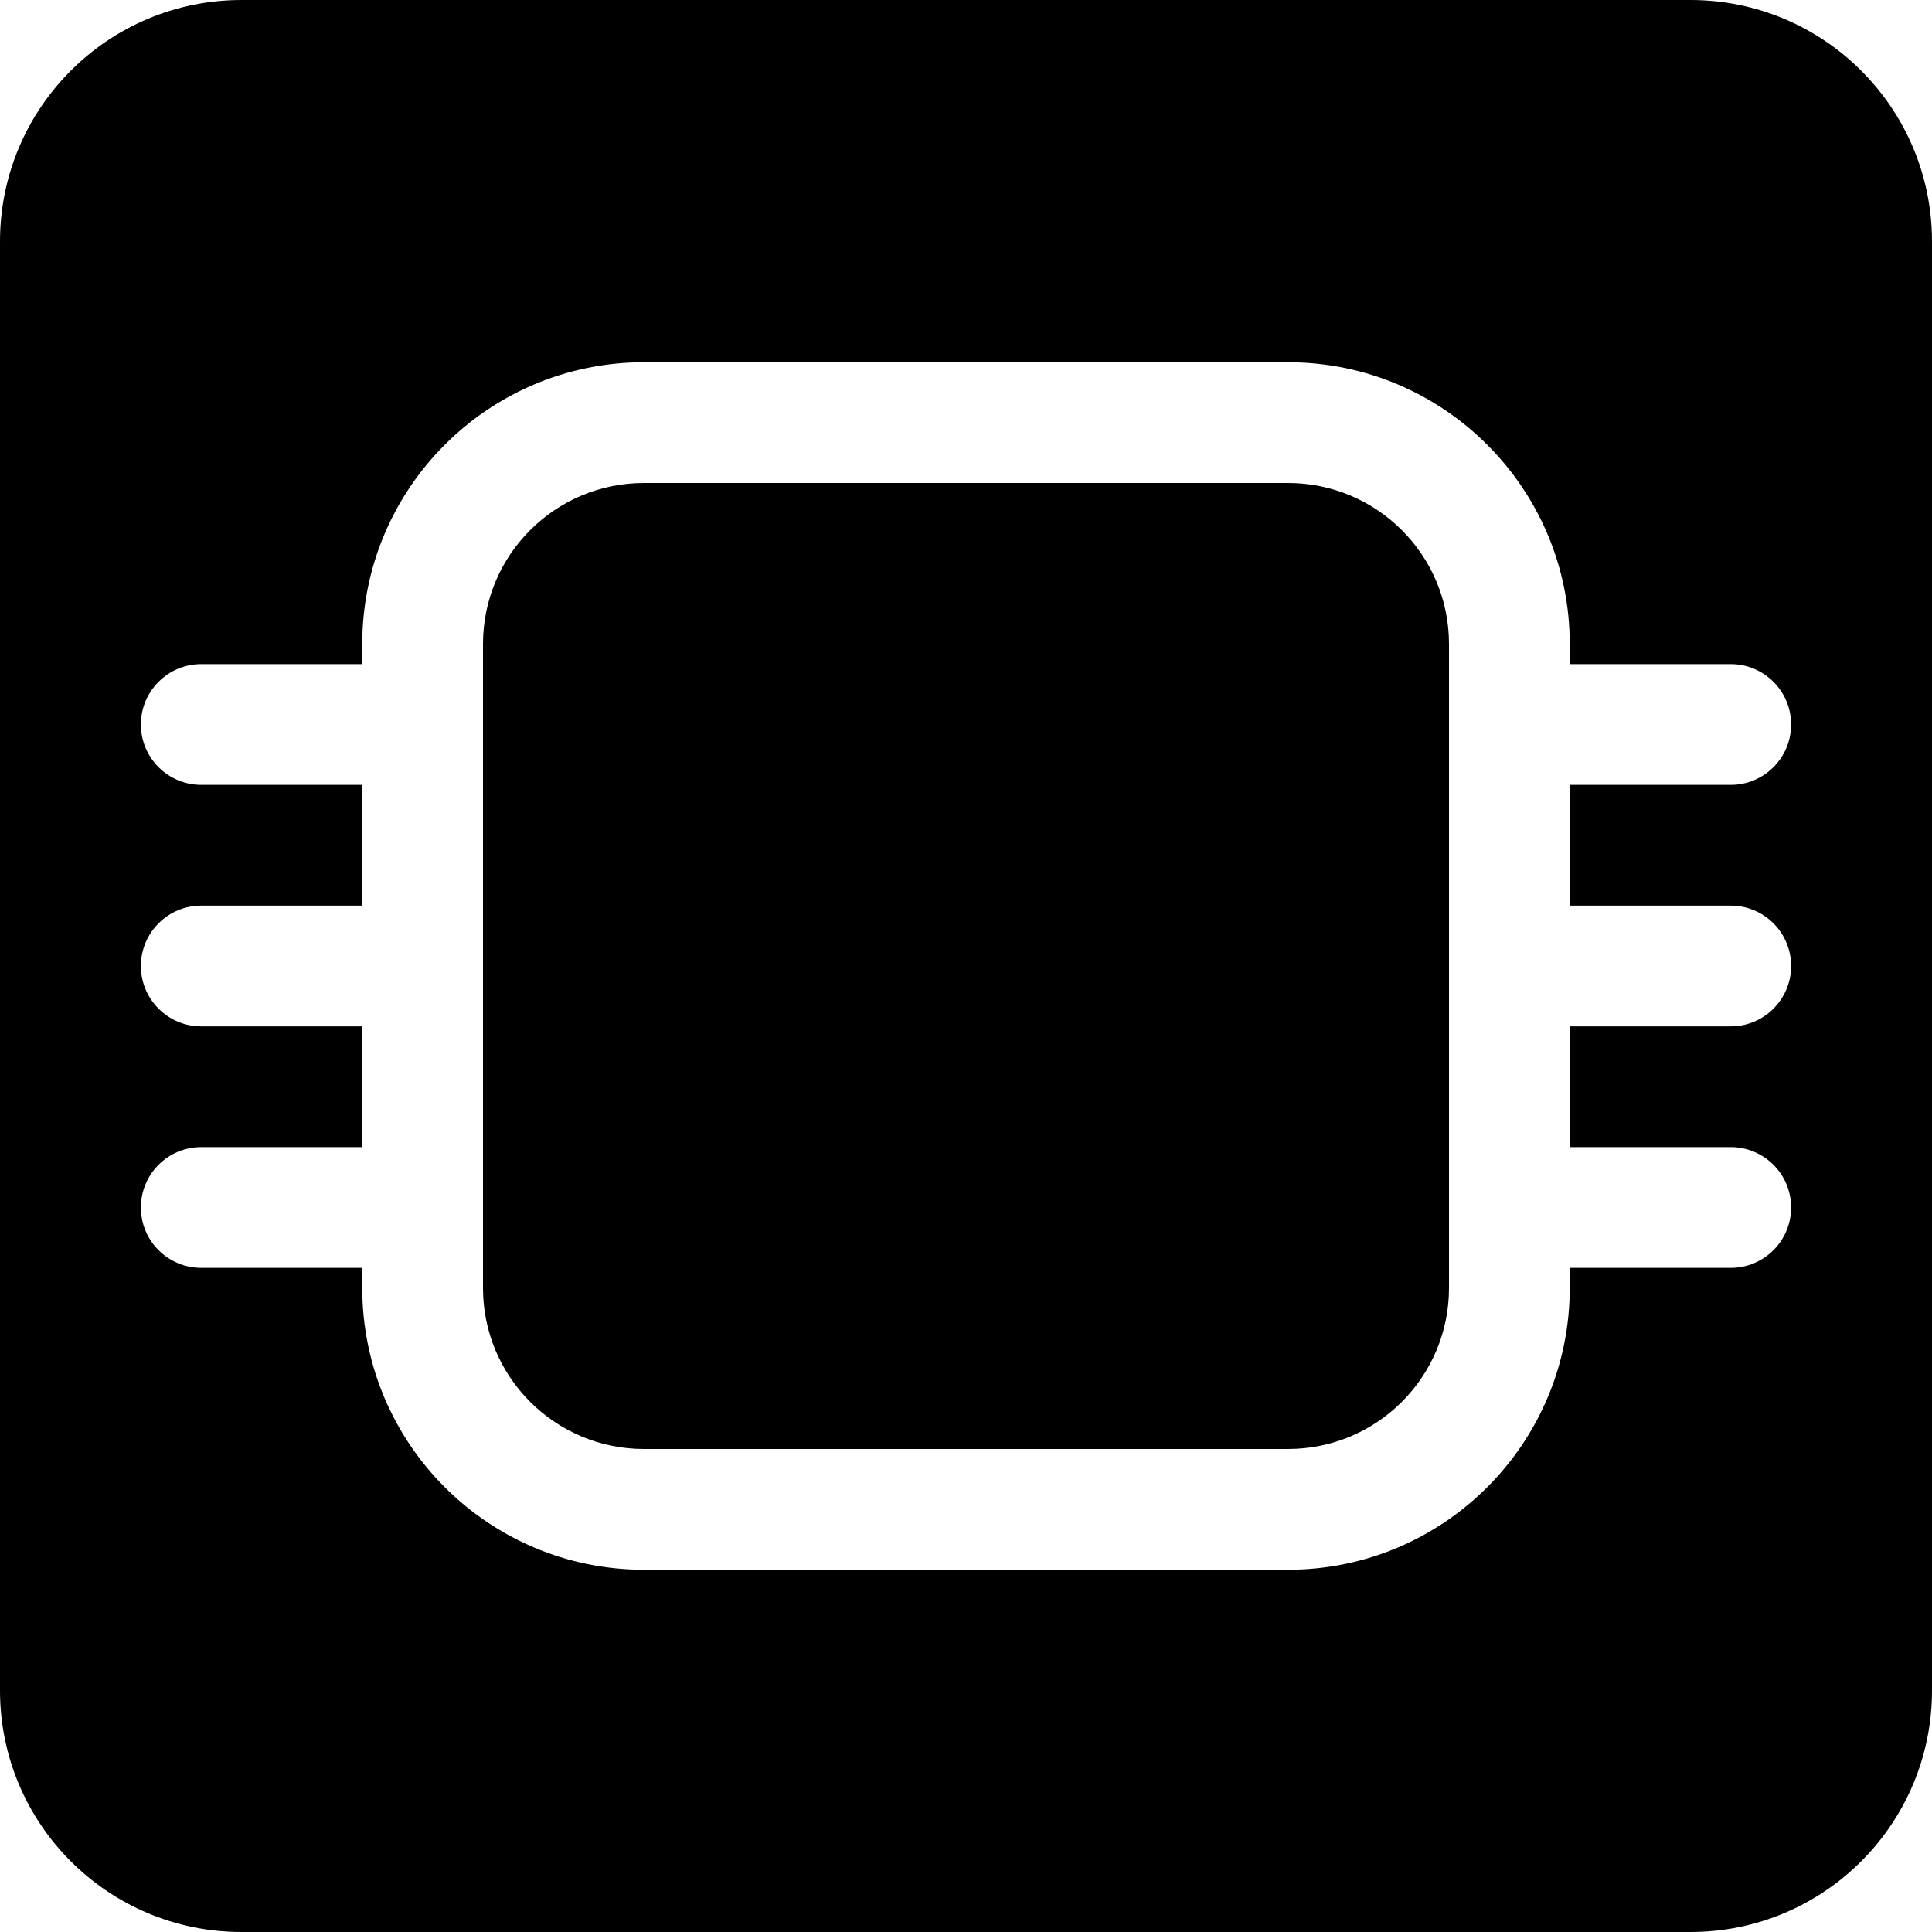
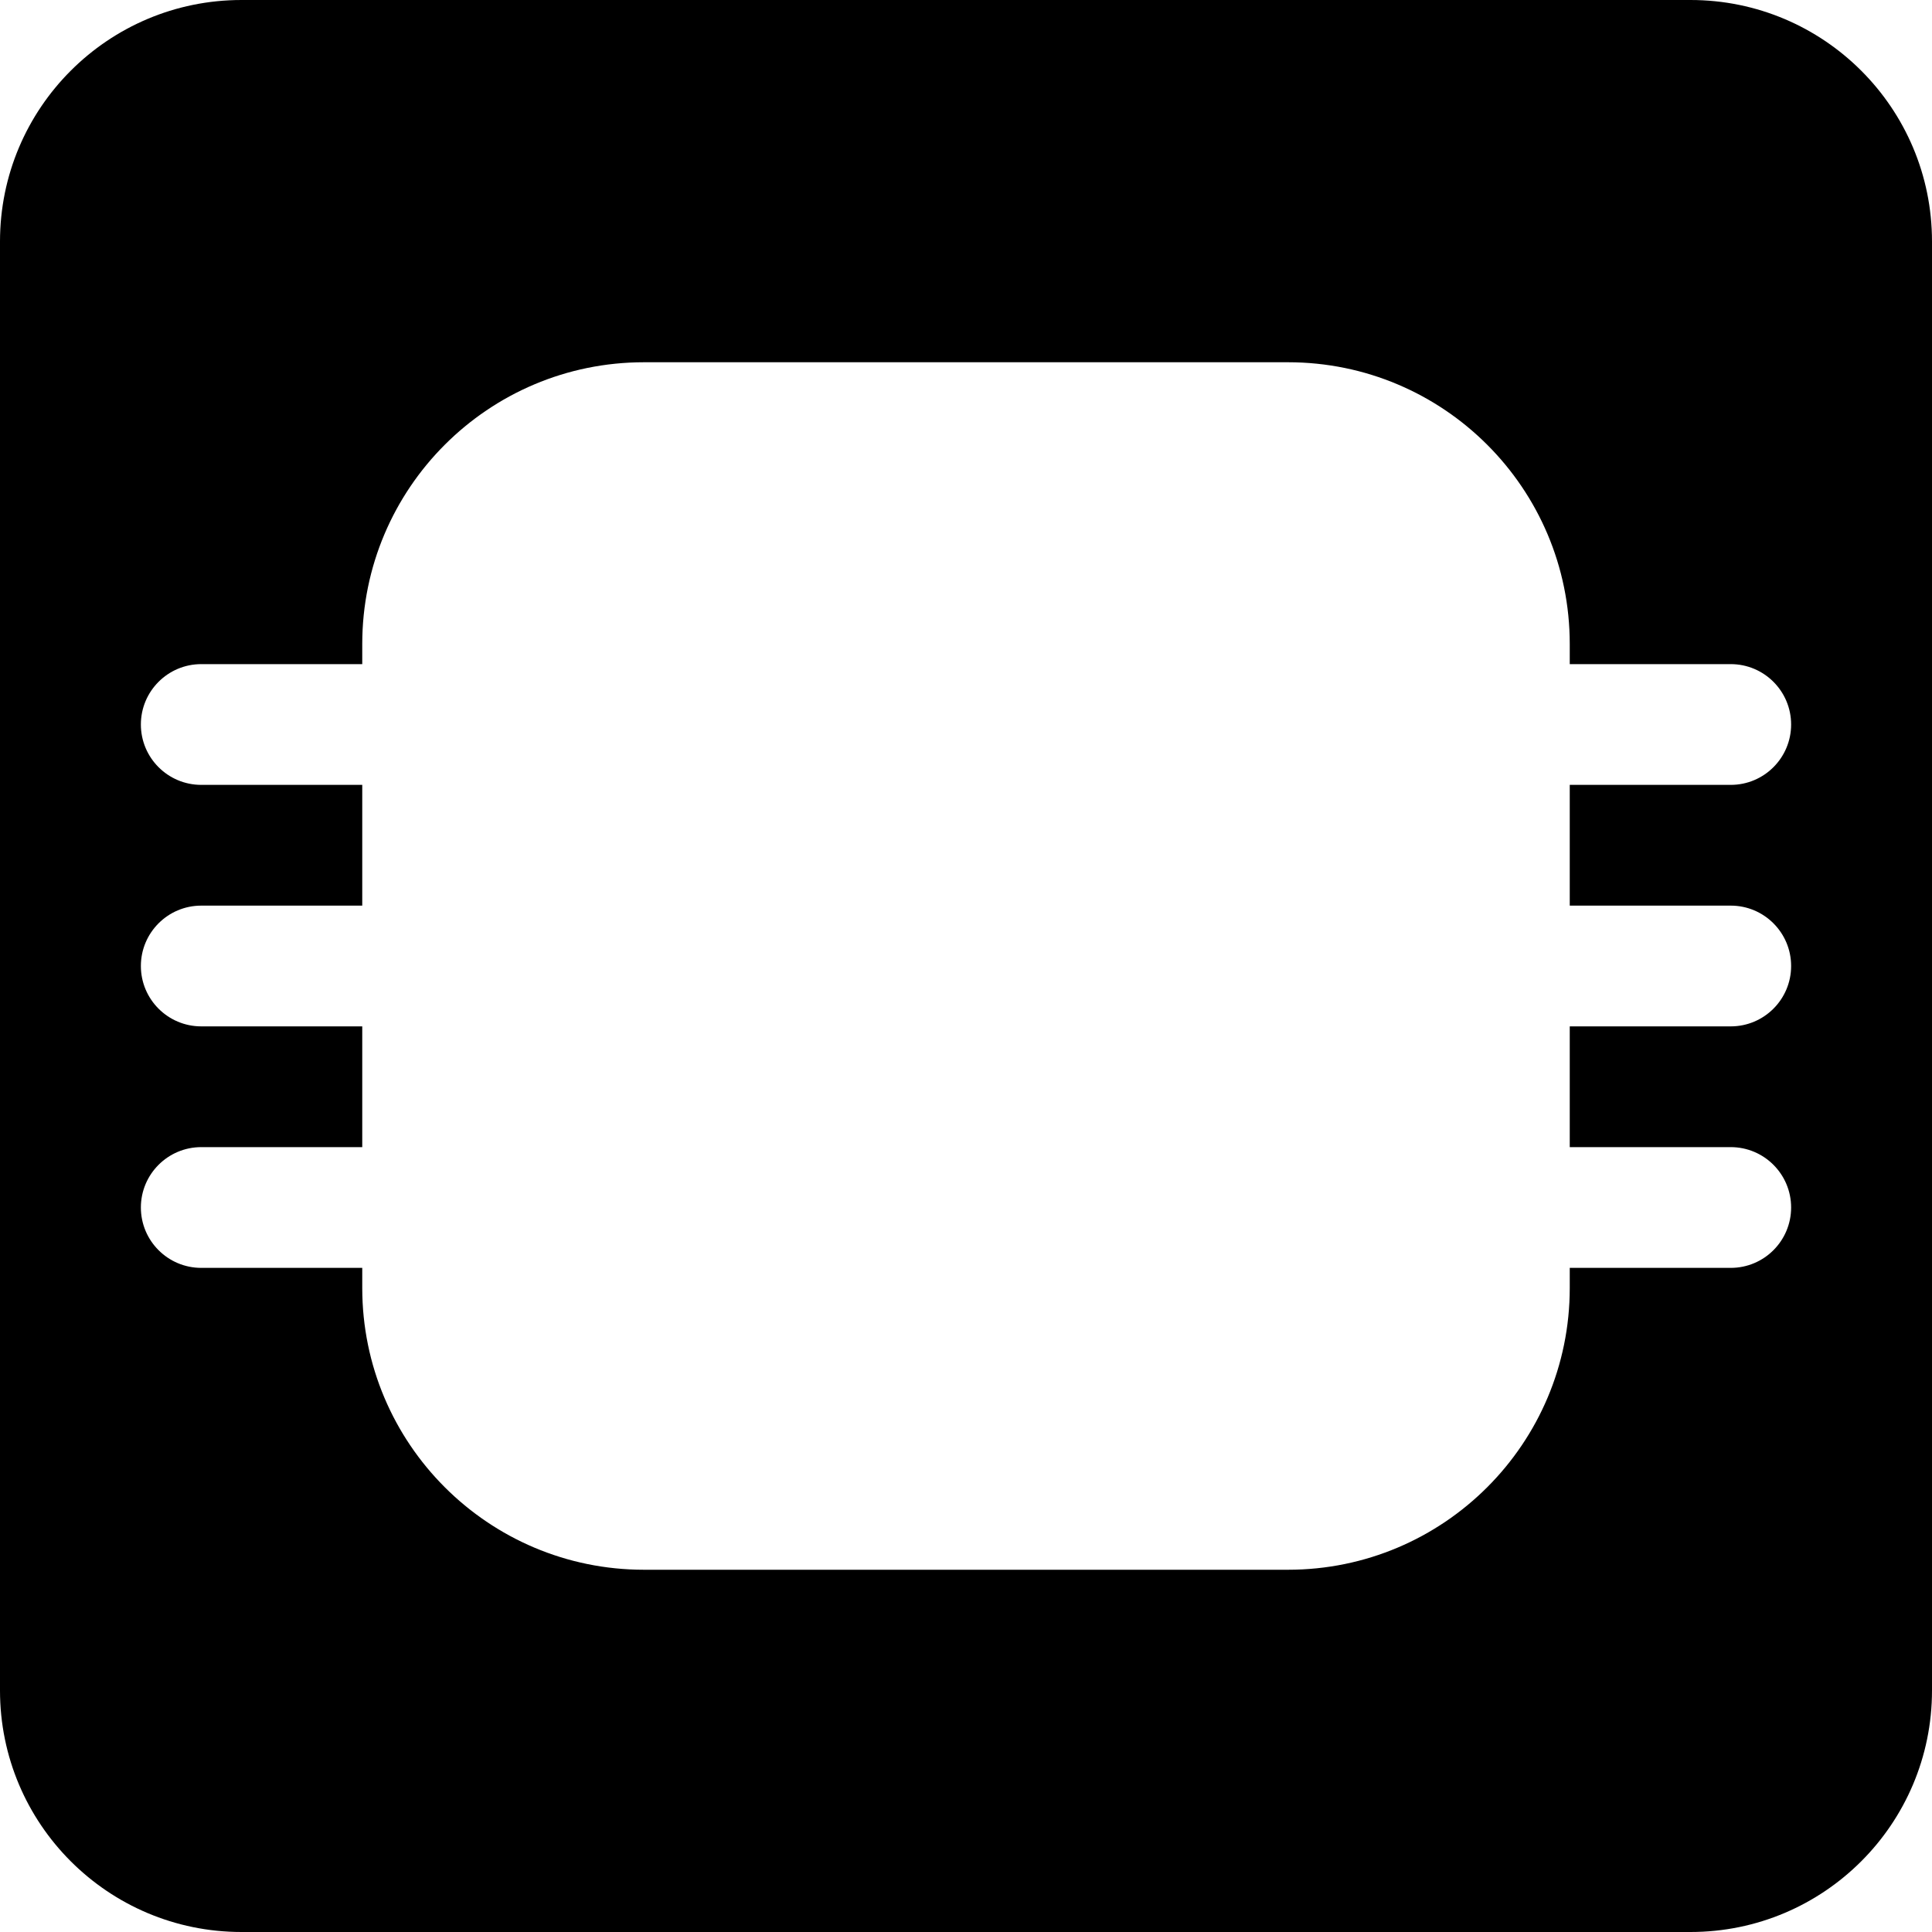
<svg xmlns="http://www.w3.org/2000/svg" width="24" height="24" viewBox="0 0 24 24" fill="none">
-   <path d="M6 8C6 6.895 6.895 6 8 6H16C17.105 6 18 6.895 18 8V9V12V15V16C18 17.105 17.105 18 16 18H8C6.895 18 6 17.105 6 16V15V12V9V8Z" fill="black" />
  <path fill-rule="evenodd" clip-rule="evenodd" d="M3 0C1.343 0 0 1.343 0 3V21C0 22.657 1.343 24 3 24H21C22.657 24 24 22.657 24 21V3C24 1.343 22.657 0 21 0H3ZM21.5 12.75C21.914 12.75 22.25 12.414 22.25 12C22.25 11.586 21.914 11.25 21.5 11.25H19.5V9.75H21.5C21.914 9.75 22.25 9.414 22.25 9C22.25 8.586 21.914 8.25 21.5 8.25H19.5V8C19.5 6.067 17.933 4.5 16 4.5H8C6.067 4.5 4.5 6.067 4.5 8V8.25H2.5C2.086 8.25 1.75 8.586 1.75 9C1.75 9.414 2.086 9.75 2.5 9.75H4.5V11.25H2.5C2.086 11.25 1.75 11.586 1.75 12C1.75 12.414 2.086 12.75 2.5 12.75H4.5V14.25H2.5C2.086 14.25 1.75 14.586 1.75 15C1.75 15.414 2.086 15.75 2.5 15.75H4.5V16C4.5 17.933 6.067 19.5 8 19.5H16C17.933 19.5 19.5 17.933 19.5 16V15.75H21.5C21.914 15.75 22.25 15.414 22.25 15C22.25 14.586 21.914 14.25 21.5 14.25H19.5V12.75H21.5Z" fill="black" />
</svg>